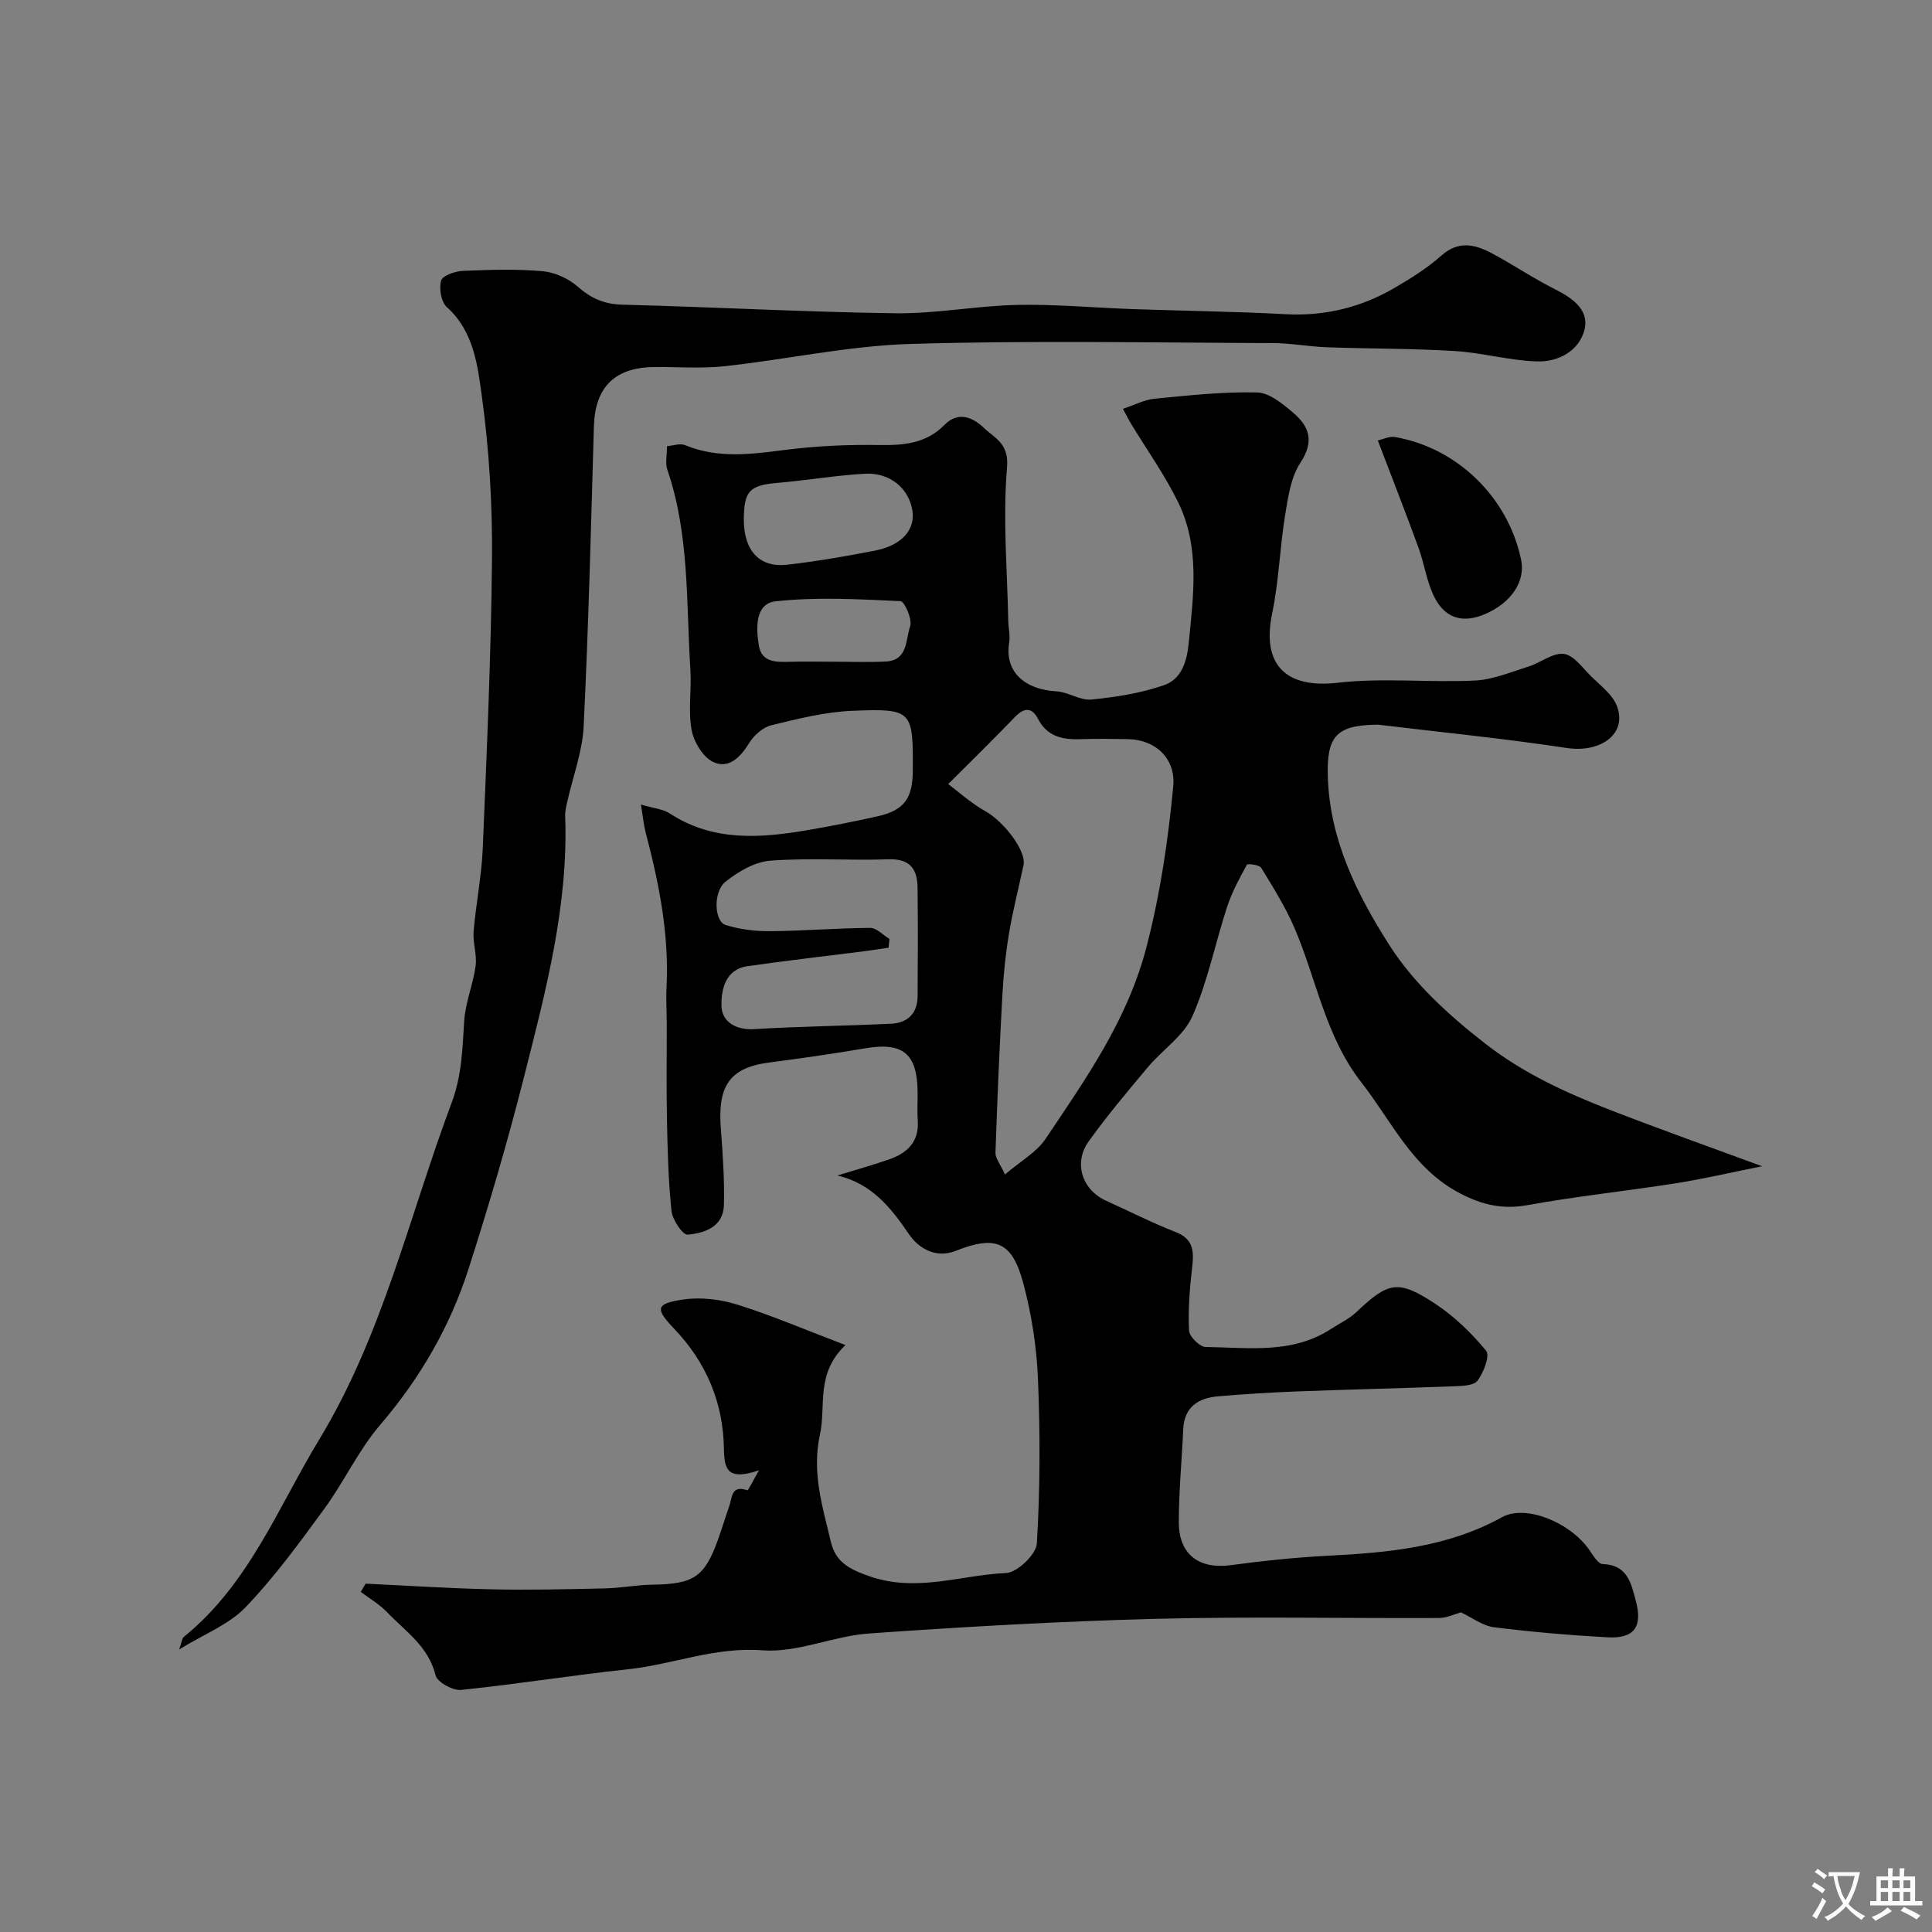
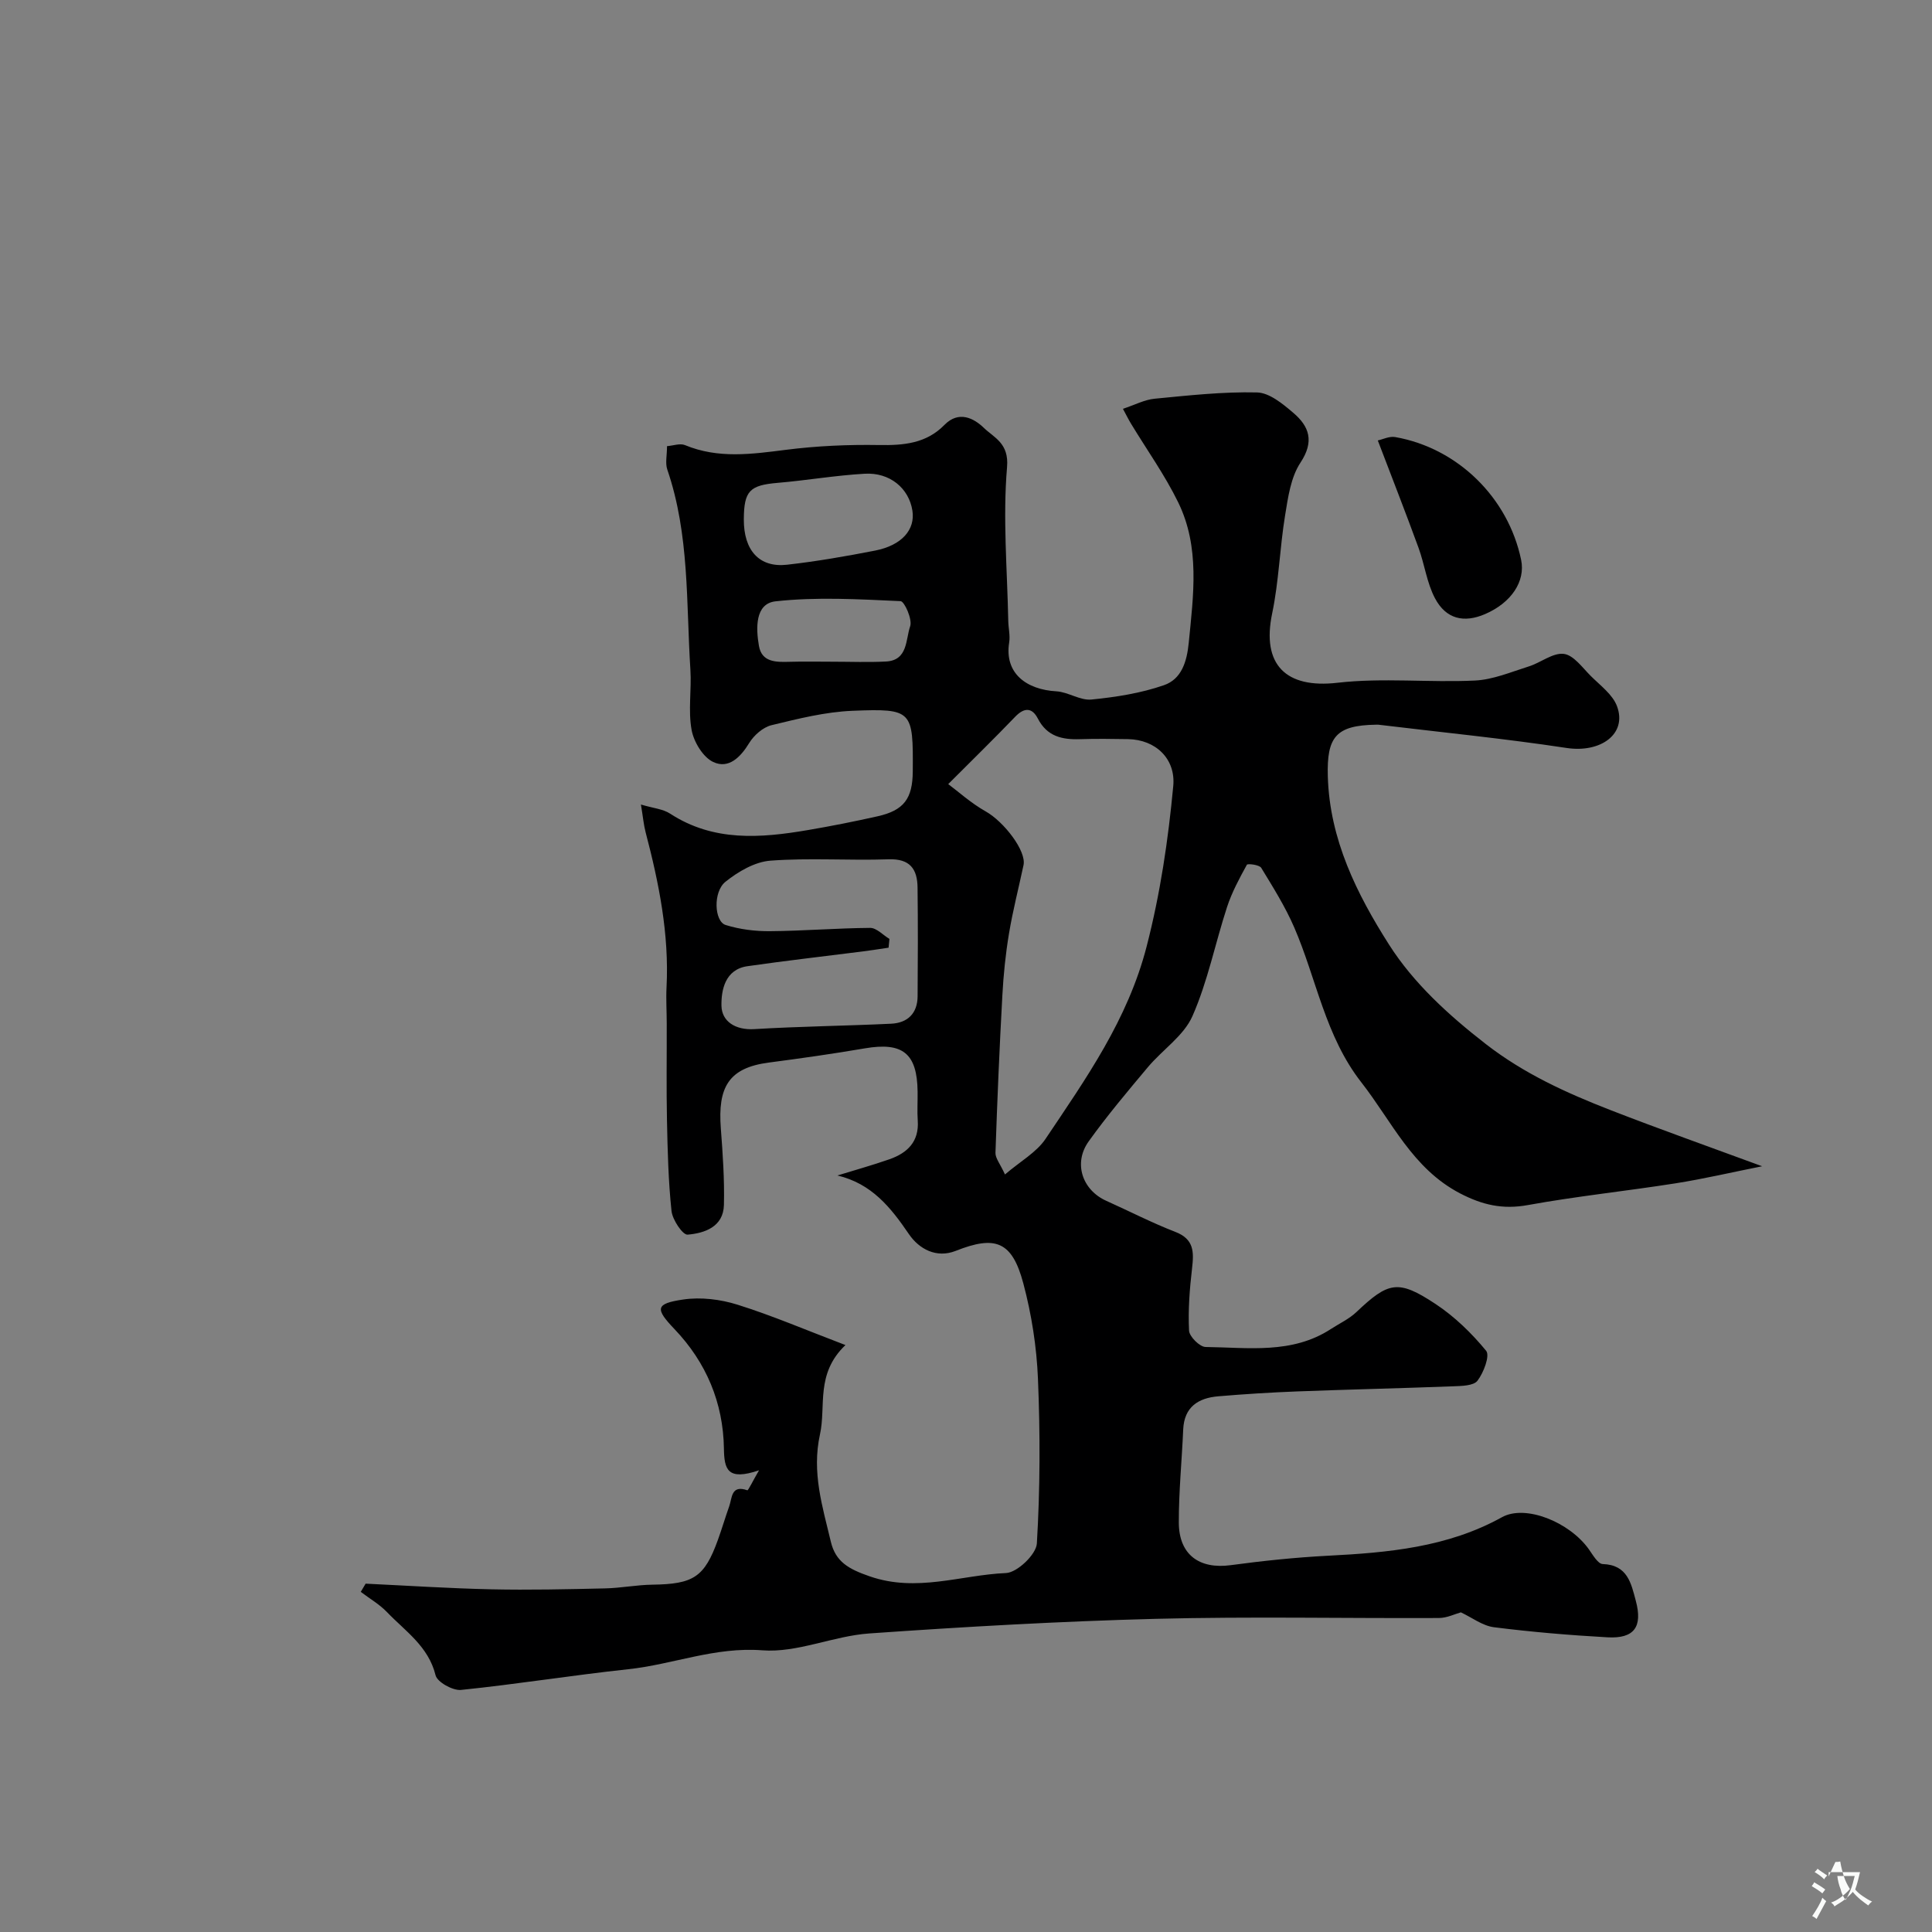
<svg xmlns="http://www.w3.org/2000/svg" enable-background="new 0 0 400 400" viewBox="0 0 400 400">
  <rect x="0" y="0" width="400" height="400" fill="#808080" stroke="none" />
  <g fill="#000001">
    <path d="m157.15 304.41c-6.56 2.22-7.21-.19-7.27-4.52-.15-9.47-3.65-17.82-10.25-24.73-4.02-4.21-3.96-5.26 1.82-6.11 3.64-.54 7.72-.04 11.27 1.08 7.21 2.26 14.19 5.26 22.32 8.35-6.25 5.97-3.98 12.6-5.27 18.48-1.74 7.9.52 14.96 2.25 22.25.99 4.15 3.69 5.65 8.03 7.15 9.76 3.39 18.9-.28 28.24-.68 2.31-.1 6.24-3.85 6.38-6.11.68-11.33.7-22.73.23-34.07-.27-6.63-1.32-13.36-3.03-19.78-2.33-8.76-5.8-9.99-14-6.74-4 1.58-7.58-.38-9.69-3.47-3.76-5.52-7.69-10.45-14.8-12.14 3.6-1.11 7.23-2.12 10.78-3.36 3.7-1.3 6.15-3.64 5.85-7.99-.14-1.99 0-4-.03-6-.09-7.95-3.09-10.31-10.92-8.97-6.6 1.13-13.23 2.07-19.87 2.94-8.36 1.09-10.6 5.12-9.95 13.64.4 5.27.77 10.57.64 15.84-.11 4.53-3.98 5.85-7.52 6.15-1.01.09-3.13-3.07-3.33-4.89-.66-6.21-.81-12.49-.94-18.74-.14-6.7-.03-13.41-.05-20.11 0-2.5-.17-5-.04-7.5.56-10.96-1.57-21.55-4.33-32.06-.4-1.53-.54-3.13-.97-5.75 2.57.77 4.57.92 6.03 1.88 9 5.86 18.74 5.08 28.58 3.4 4.81-.82 9.6-1.77 14.36-2.84 5.46-1.22 7.27-3.64 7.31-9.3.09-12.63-.04-13.04-12.44-12.55-5.64.22-11.27 1.64-16.8 2.98-1.76.43-3.63 2.07-4.61 3.67-1.83 3-4.29 5.45-7.47 3.95-2.12-1-4.02-4.16-4.47-6.63-.74-4.03.01-8.31-.25-12.46-.89-13.89-.16-27.96-4.78-41.44-.46-1.33-.06-2.96-.06-4.86 1.25-.09 2.69-.64 3.73-.21 6.88 2.85 13.8 1.87 20.88.97 6.37-.81 12.85-1.1 19.27-.99 5.11.09 9.79-.32 13.55-4.16 2.97-3.04 6.1-1.39 8.16.6 2.14 2.06 5.23 3.18 4.81 8.11-.9 10.54.04 21.23.25 31.87.03 1.49.42 3.02.19 4.45-1.03 6.42 3.6 9.77 9.77 10.12 2.45.14 4.93 1.94 7.27 1.7 5.07-.5 10.23-1.31 15.01-2.97 3.59-1.25 4.74-4.77 5.13-8.81.97-9.87 2.35-19.76-2.19-29.05-2.77-5.67-6.49-10.87-9.77-16.29-.49-.8-.9-1.65-1.67-3.07 2.44-.8 4.46-1.89 6.56-2.09 7.05-.68 14.15-1.47 21.2-1.3 2.56.06 5.33 2.36 7.51 4.22 3.31 2.81 4.4 5.91 1.49 10.31-2.01 3.04-2.58 7.19-3.19 10.95-1.1 6.72-1.28 13.61-2.67 20.26-2.23 10.64 2.84 15.6 13.51 14.37 9.38-1.08 18.98-.01 28.46-.46 3.76-.18 7.48-1.77 11.15-2.92 2.49-.78 4.98-2.87 7.25-2.6 2.02.24 3.85 2.83 5.58 4.56 1.97 1.97 4.55 3.85 5.45 6.29 2.13 5.77-3.44 9.69-10.43 8.63-12.94-1.96-25.99-3.25-38.99-4.82-.16-.02-.33 0-.5 0-8.31.13-10.19 2.56-9.96 10.69.37 13.09 6.03 24.4 12.68 34.85 5.07 7.97 12.31 14.58 20.02 20.57 7.91 6.14 16.7 10.13 25.82 13.68 10.05 3.91 20.22 7.51 31.4 11.63-6.33 1.26-12.11 2.62-17.96 3.54-10.17 1.6-20.43 2.66-30.56 4.5-5.19.94-9.37-.01-14.03-2.43-9.88-5.16-14.09-14.87-20.43-22.98-7.5-9.6-9.27-21.39-13.89-32.07-1.86-4.3-4.39-8.33-6.84-12.35-.39-.63-2.82-.92-2.97-.63-1.55 2.82-3.1 5.69-4.1 8.74-2.46 7.52-4 15.42-7.17 22.6-1.8 4.08-6.2 6.96-9.22 10.56-4.21 5.02-8.45 10.05-12.26 15.37-3.23 4.5-1.33 10.08 3.65 12.31 4.77 2.14 9.43 4.55 14.29 6.43 3.92 1.51 3.85 4.19 3.46 7.57-.5 4.26-.83 8.59-.62 12.87.06 1.23 2.21 3.37 3.42 3.39 8.81.1 17.9 1.53 25.96-3.73 1.77-1.15 3.76-2.07 5.27-3.5 6.62-6.28 8.63-6.8 16.36-1.69 3.95 2.61 7.5 6.05 10.5 9.71.82 1-.52 4.53-1.79 6.19-.82 1.07-3.32 1.09-5.08 1.16-10.76.41-21.53.65-32.3 1.06-5.44.21-10.88.55-16.3 1.01-4.13.35-7.04 2.19-7.25 6.86-.28 6.43-.92 12.85-.91 19.27.02 6.67 4.25 9.71 10.75 8.83 6.66-.9 13.38-1.6 20.09-1.95 12.49-.64 24.79-1.73 36.07-7.98 4.83-2.68 13.93.97 17.97 6.62.83 1.17 1.89 3.05 2.89 3.08 5.15.17 5.88 4 6.85 7.62 1.44 5.38-.33 7.85-5.84 7.55-7.86-.44-15.73-1.1-23.54-2.09-2.36-.3-4.55-2.01-6.84-3.08-1.22.33-2.89 1.17-4.56 1.17-19.52.09-39.05-.33-58.55.17-19.81.51-39.62 1.64-59.4 3.03-7.44.52-14.89 4.05-22.12 3.49-9.8-.76-18.51 2.93-27.8 3.92-11.55 1.24-23.03 3.1-34.58 4.28-1.71.17-4.92-1.62-5.27-3.03-1.47-5.99-6.26-9.12-10.06-13.08-1.56-1.63-3.6-2.8-5.43-4.19.34-.57.67-1.13 1.01-1.7 8.67.41 17.33.98 26 1.17 7.85.17 15.71-.01 23.57-.19 3.28-.07 6.55-.73 9.82-.77 8.51-.12 10.76-1.56 13.55-9.29.83-2.29 1.51-4.63 2.33-6.92.62-1.74.37-4.53 3.76-3.33.2.02 1.03-1.75 2.42-4.14zm50.92-61.25c3.2-2.74 6.52-4.57 8.4-7.37 8.38-12.5 17.02-24.67 20.93-39.84 2.84-11.02 4.46-22.03 5.51-33.21.53-5.63-3.63-9.61-9.36-9.71-3.33-.06-6.66-.1-9.99.01-3.69.12-6.79-.59-8.68-4.26-1.2-2.33-2.82-2.34-4.71-.37-4.26 4.44-8.67 8.74-13.85 13.93 2.05 1.52 4.71 3.94 7.75 5.65 3.8 2.14 8.46 8.2 7.84 11.12-1.01 4.75-2.23 9.46-3.02 14.24-.7 4.19-1.13 8.45-1.36 12.7-.6 10.87-1.06 21.75-1.43 32.64-.03 1.1.96 2.25 1.97 4.47zm-23.92-48.77c-.06.61-.12 1.21-.18 1.82-1.8.26-3.6.55-5.4.78-7.94 1.01-15.9 1.91-23.82 3.05-4.65.67-5.44 4.97-5.38 8.21.07 3.22 2.88 5.05 6.78 4.82 9.43-.57 18.89-.67 28.34-1.12 3.42-.16 5.47-2.14 5.49-5.69.06-7.49.08-14.99-.01-22.48-.04-3.83-1.54-6.03-6-5.87-8.15.28-16.35-.33-24.46.28-3.23.24-6.68 2.26-9.31 4.37-2.62 2.1-2.31 8.22.04 8.95 2.91.91 6.11 1.31 9.17 1.28 6.92-.05 13.84-.63 20.77-.68 1.32.01 2.64 1.49 3.97 2.28zm-30.15-86.87c-.03 6.43 3.2 10.05 8.95 9.4 6.12-.69 12.2-1.75 18.25-2.93 5.52-1.09 8.33-4.34 7.7-8.29-.73-4.6-4.64-7.92-9.87-7.62-6.02.34-12.01 1.38-18.02 1.89-5.78.49-6.98 1.64-7.01 7.55zm18.43 29.48c3.67 0 7.34.15 10.99-.04 4.58-.23 4.07-4.58 5.02-7.3.49-1.41-1.18-5.16-1.99-5.2-8.63-.39-17.36-.91-25.9.04-4.25.48-4.05 5.6-3.42 9.23.59 3.39 3.53 3.37 6.29 3.29 3.01-.09 6.01-.02 9.01-.02z" />
-     <path d="m37.09 341.5c.54-1.49.57-2.28.98-2.61 13.43-10.87 19.46-26.72 28.06-40.92 13.16-21.74 18.64-46.33 27.4-69.72 2.11-5.64 2.21-11.16 2.58-16.89.25-3.83 1.84-7.55 2.36-11.38.31-2.32-.61-4.8-.41-7.16.48-5.73 1.65-11.41 1.89-17.14.83-20.02 1.73-40.06 1.91-60.09.1-11.19-.58-22.49-2.1-33.57-.88-6.42-1.68-13.45-7.26-18.45-1.18-1.06-1.63-3.84-1.17-5.48.29-1.03 2.86-1.93 4.45-2 5.49-.24 11.02-.42 16.48.05 2.55.22 5.4 1.49 7.33 3.19 2.78 2.44 5.5 3.66 9.26 3.75 18.87.48 37.73 1.53 56.6 1.78 8.36.11 16.73-1.55 25.1-1.73 7.92-.17 15.86.58 23.8.86 10.6.37 21.21.5 31.79 1.06 8.15.44 15.64-1.39 22.59-5.45 3.37-1.97 6.76-4.07 9.66-6.66 3.55-3.18 6.97-2.36 10.44-.52 4.46 2.37 8.67 5.24 13.18 7.5 3.59 1.8 6.99 4.24 6.07 8.21-1.04 4.48-5.41 6.84-9.87 6.7-5.68-.18-11.31-1.8-17-2.15-8.8-.54-17.65-.47-26.47-.78-3.77-.14-7.53-.86-11.3-.87-24.99-.08-50-.57-74.98.18-12.84.39-25.6 3.21-38.43 4.61-4.78.52-9.65.14-14.48.17-8.26.04-12.35 4.15-12.59 12.26-.6 20.72-1.11 41.44-2.12 62.14-.26 5.27-2.25 10.45-3.41 15.67-.21.96-.46 1.95-.42 2.92.69 18.44-3.99 36.07-8.44 53.68-3.41 13.5-7.34 26.9-11.6 40.16-3.83 11.91-10.02 22.56-18.24 32.16-4.52 5.28-7.51 11.84-11.65 17.49-5.12 7-10.27 14.08-16.25 20.3-3.43 3.58-8.54 5.53-13.74 8.73z" />
    <path d="m285.26 91.19c1.03-.22 2.4-.92 3.61-.7 12.94 2.28 23.39 12.55 26.06 25.41.93 4.46-2.02 8.89-7.46 11.24-4.38 1.89-8.1 1.04-10.38-3.29-1.68-3.18-2.14-6.98-3.39-10.41-2.66-7.29-5.49-14.51-8.44-22.25z" />
  </g>
-   <path d="m377.9 391.2c-.2.3-.4.5-.6.8-.7-.6-1.4-1-2.2-1.5.2-.3.4-.5.5-.8.6.4 1.4.8 2.3 1.5zm-1.8 6.1c-.2-.2-.5-.4-.9-.6.4-.6.8-1.2 1.2-1.9s.7-1.3.9-1.9c.3.3.5.5.8.7-.7 1.3-1.4 2.6-2 3.7zm2.2-9c-.3.3-.5.5-.6.8-.6-.6-1.3-1.1-2-1.5.3-.3.5-.5.6-.7.6.5 1.3.9 2 1.4zm.3.2v-.9h2 4.5c-.3 1.3-.6 2.5-1 3.6s-.9 2.1-1.4 3c.4.5 1 1 1.6 1.4s1.2.8 1.9 1.1c-.3.2-.5.4-.8.8-.4-.3-1-.7-1.6-1.2s-1.2-1.1-1.6-1.6c-.5.6-1.1 1.1-1.7 1.6s-1.4.9-2.1 1.4c-.1-.3-.3-.5-.7-.8.6-.2 1.2-.5 1.9-1s1.4-1.1 2-1.8c-.5-.8-.9-1.6-1.2-2.5s-.6-2-.8-3.2c-.4.1-.7.1-1 .1zm2.5 2.7c.2 1 .7 1.7 1 2.2.3-.5.6-1.1 1-2s.6-1.9.9-3h-3.2-.4c.1.9.3 1.8.7 2.8z" fill="#fafbfa" />
-   <path d="m396.5 388.5v1.5 3.6h1.5v.9c-.4 0-1 0-1.7 0h-7.9c-.5 0-.9 0-1.2 0v-.9h1.3v-3.5c0-.7 0-1.2 0-1.6h2.4c0-.8 0-1.4 0-1.7h1c0 .3-.1.8-.1 1.7h1.5c0-.8 0-1.4 0-1.7h1c0 .3-.1.9-.1 1.7zm-8.2 9.2c-.2-.3-.5-.5-.8-.8.8-.3 1.4-.6 1.9-.9s1-.7 1.4-1.1c.3.3.6.5.9.8-1.6 1-2.8 1.6-3.4 2zm2.6-6.8v-1.6h-1.5v1.6zm0 2.7v-1.9h-1.5v1.9zm2.4-2.7v-1.6h-1.5v1.6zm0 2.7v-1.9h-1.5v1.9zm.2 2 .7-.8c.4.2.9.5 1.6.8s1.3.7 1.8 1c-.3.3-.5.5-.8.8-.4-.3-1.5-1-3.3-1.8zm2-4.7v-1.6h-1.4v1.6zm0 2.7v-1.9h-1.4v1.9z" fill="#fafbfa" />
+   <path d="m377.9 391.2c-.2.3-.4.5-.6.8-.7-.6-1.4-1-2.2-1.5.2-.3.4-.5.5-.8.6.4 1.4.8 2.3 1.5zm-1.8 6.1c-.2-.2-.5-.4-.9-.6.4-.6.8-1.2 1.2-1.9s.7-1.3.9-1.9c.3.3.5.5.8.7-.7 1.3-1.4 2.6-2 3.7zm2.2-9c-.3.3-.5.5-.6.8-.6-.6-1.3-1.1-2-1.5.3-.3.5-.5.6-.7.6.5 1.3.9 2 1.4zm.3.2v-.9h2 4.5c-.3 1.3-.6 2.5-1 3.6c.4.5 1 1 1.6 1.4s1.2.8 1.9 1.1c-.3.2-.5.4-.8.8-.4-.3-1-.7-1.6-1.2s-1.2-1.1-1.6-1.6c-.5.6-1.1 1.1-1.7 1.6s-1.4.9-2.1 1.4c-.1-.3-.3-.5-.7-.8.6-.2 1.2-.5 1.9-1s1.4-1.1 2-1.8c-.5-.8-.9-1.6-1.2-2.5s-.6-2-.8-3.2c-.4.1-.7.1-1 .1zm2.5 2.7c.2 1 .7 1.7 1 2.2.3-.5.6-1.1 1-2s.6-1.9.9-3h-3.2-.4c.1.9.3 1.8.7 2.8z" fill="#fafbfa" />
</svg>